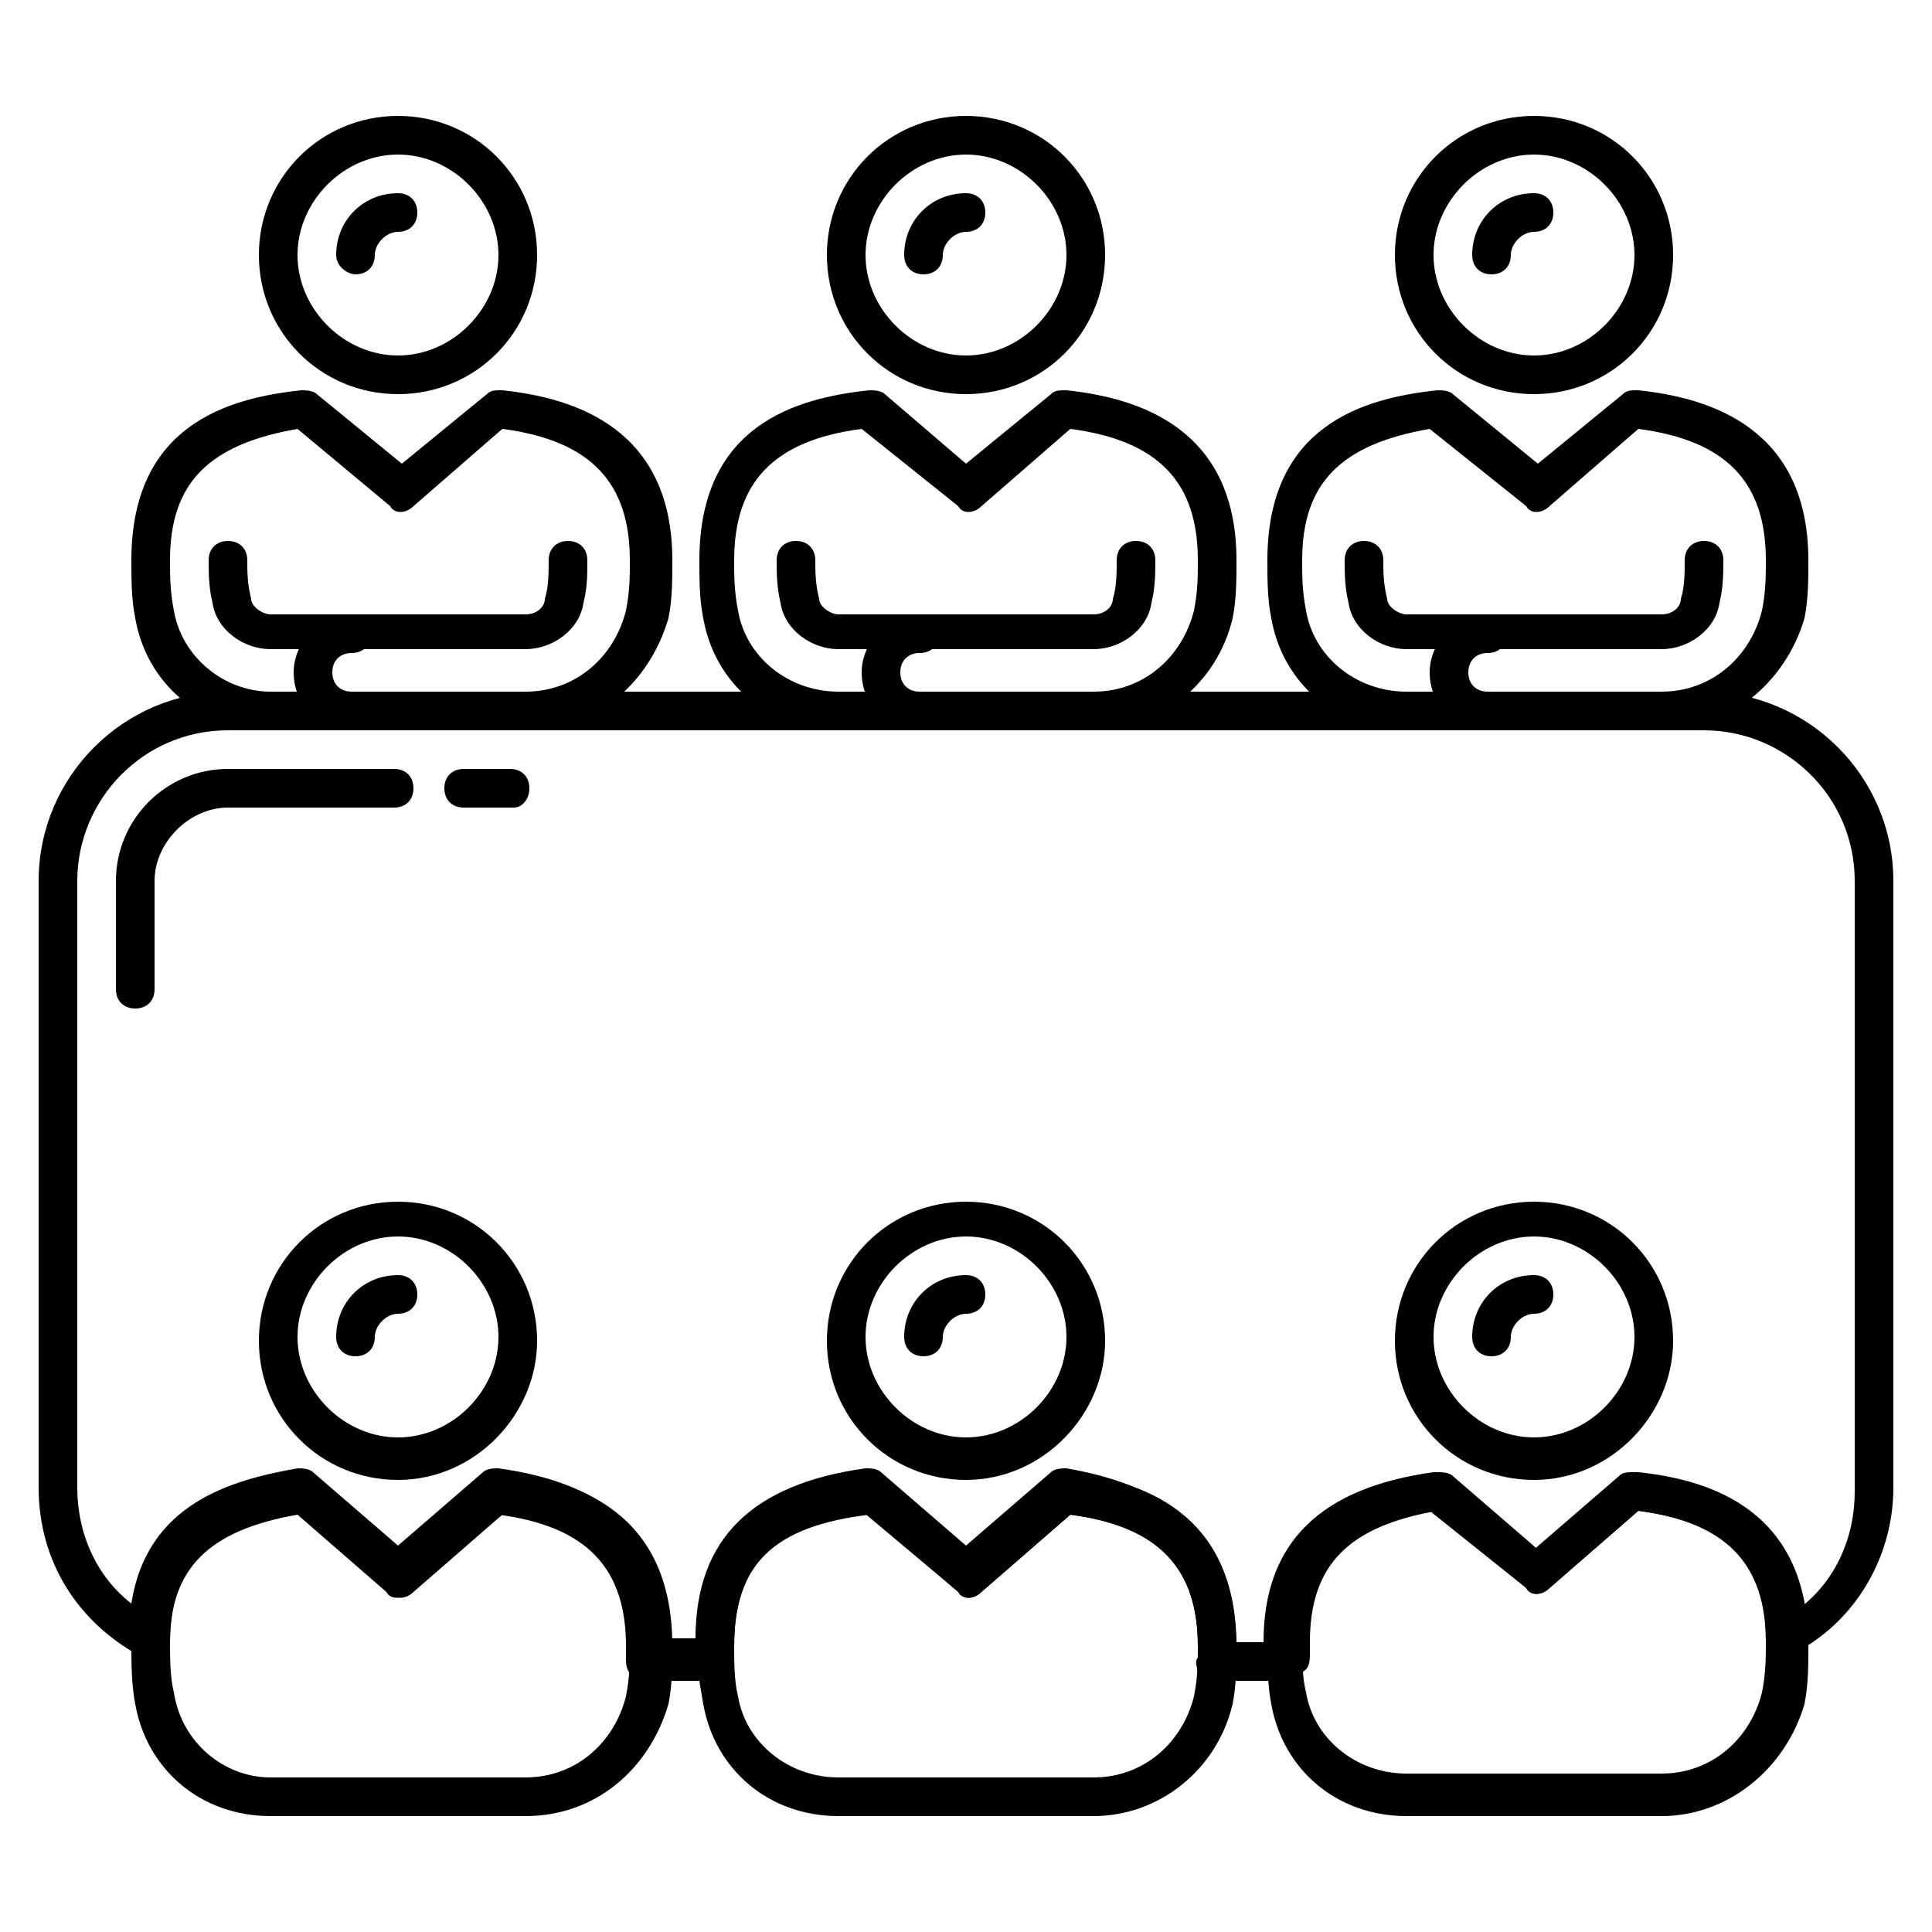
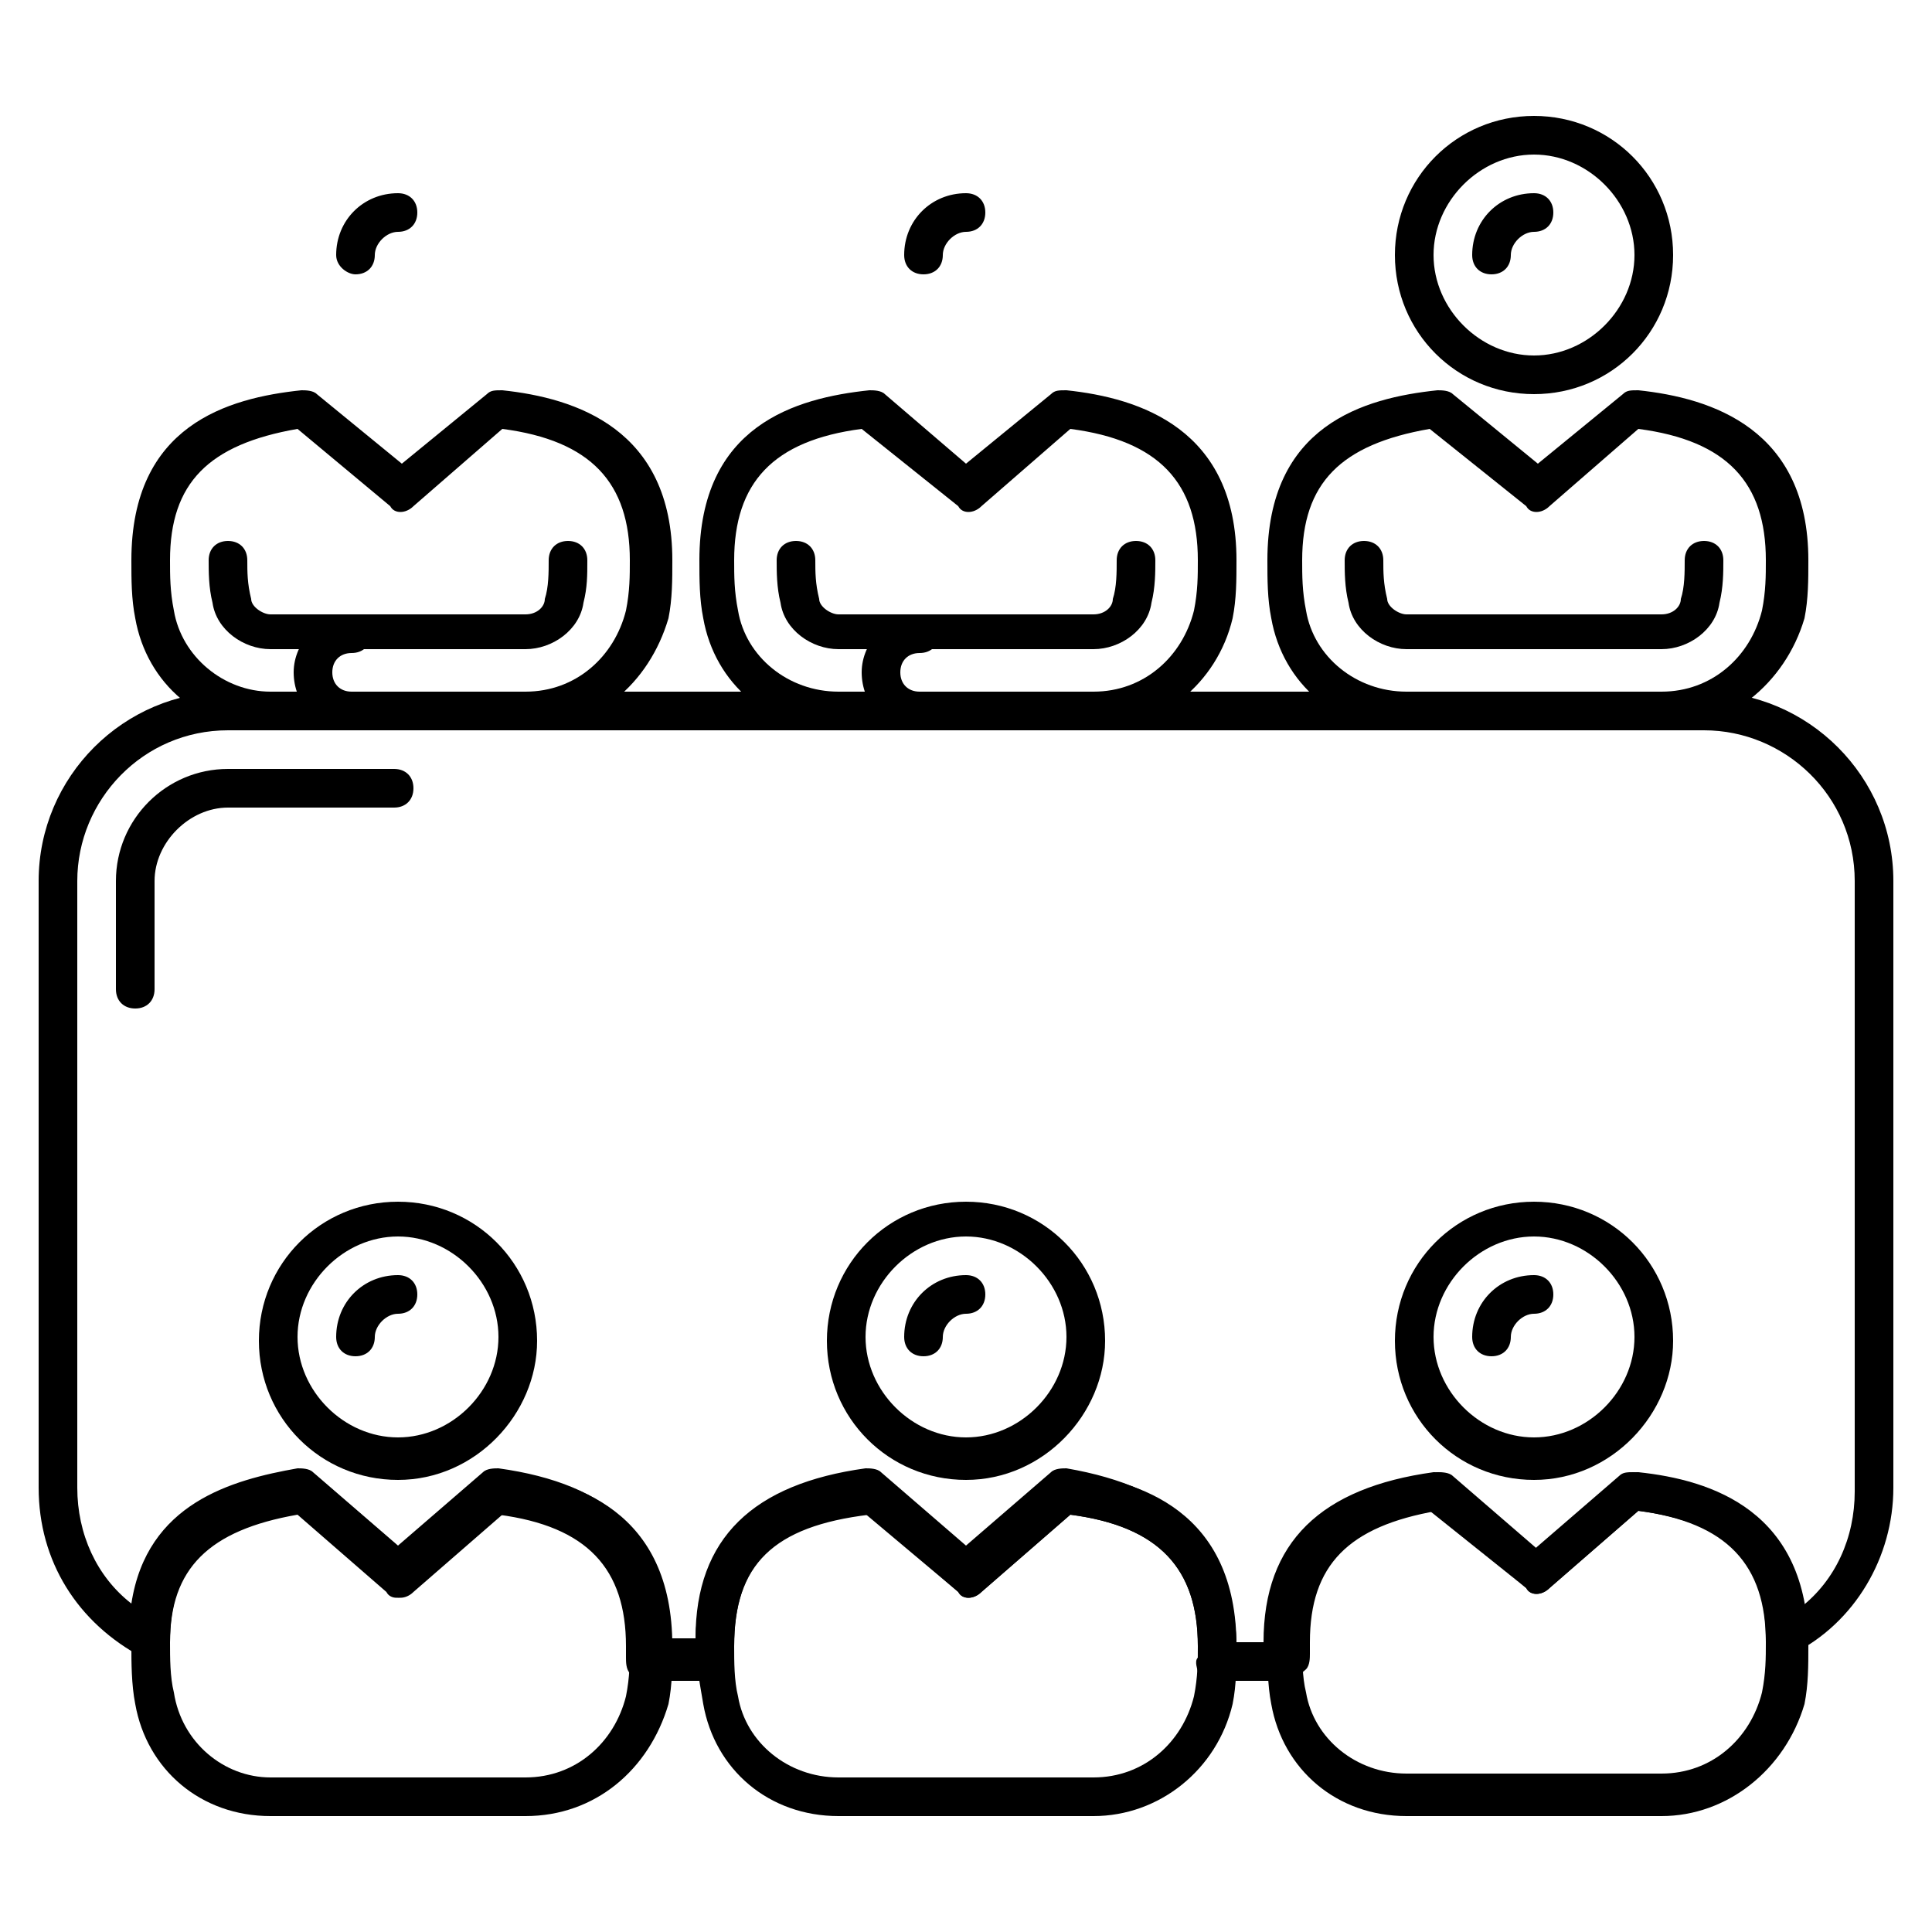
<svg xmlns="http://www.w3.org/2000/svg" id="Layer_1" enable-background="new 0 0 50 50" viewBox="0 0 50 50">
  <g>
    <g>
      <path d="m33.2 43.5h-1.8c-.1 0-.3-.1-.4-.2 0-.1-.1-.3 0-.4 0-.1 0-.2 0-.3 0-2-1-3.1-3.3-3.4l-2.3 2c-.2.2-.5.2-.6 0l-2.3-2c-2.5.3-3.5 1.3-3.5 3.4v.3c0 .1 0 .3-.1.4s-.2.2-.4.2h-1.8c-.1 0-.3-.1-.4-.2s-.1-.3-.1-.4 0-.2 0-.3c0-2-1-3.1-3.3-3.4l-2.3 2c-.2.2-.5.2-.6 0l-2.3-2c-2.3.4-3.3 1.4-3.3 3.3 0 .2-.1.3-.2.4-.2.1-.3.1-.5 0-1.7-.9-2.7-2.5-2.7-4.4v-15.7c0-2.7 2.2-4.9 4.9-4.9h38.2c2.7 0 4.9 2.2 4.9 4.9v15.7c0 1.8-1 3.5-2.6 4.3-.2.1-.3.1-.5 0s-.2-.2-.2-.4c0-2-1-3-3.3-3.3l-2.3 2c-.2.2-.5.2-.6 0l-2.3-2c-2.3.4-3.3 1.4-3.3 3.4v.3c0 .1 0 .3-.1.4s-.4.3-.6.3zm-1.2-1h.7c0-2.6 1.5-4 4.4-4.4.1 0 .3 0 .4.1l2.2 1.9 2.2-1.9c.1-.1.2-.1.4-.1 1.7.2 3.9.8 4.3 3.5.9-.7 1.4-1.8 1.4-3v-15.8c0-2.2-1.8-3.9-3.9-3.9h-38.2c-2.2 0-3.9 1.8-3.9 3.9v15.7c0 1.2.5 2.3 1.4 3 .4-2.6 2.6-3.2 4.3-3.5.1 0 .3 0 .4.1l2.2 1.9 2.2-1.9c.1-.1.3-.1.4-.1 2.9.4 4.4 1.8 4.4 4.4h.7c0-2.6 1.5-4 4.4-4.4.1 0 .3 0 .4.1l2.2 1.9 2.2-1.9c.1-.1.3-.1.4-.1 2.9.5 4.3 1.9 4.4 4.5z" />
    </g>
    <g>
      <path d="m3.5 26.1c-.3 0-.5-.2-.5-.5v-2.8c0-1.6 1.3-2.9 2.9-2.9h4.3c.3 0 .5.2.5.5s-.2.5-.5.5h-4.3c-1 0-1.9.9-1.9 1.9v2.8c0 .3-.2.5-.5.5z" />
    </g>
    <g>
-       <path d="m13.3 20.9h-1.3c-.3 0-.5-.2-.5-.5s.2-.5.5-.5h1.2c.3 0 .5.2.5.5s-.2.5-.4.5z" />
-     </g>
+       </g>
    <g>
      <path d="m39.7 38.3c-2 0-3.6-1.6-3.6-3.6s1.6-3.6 3.6-3.6 3.6 1.6 3.6 3.6c0 1.9-1.6 3.6-3.6 3.6zm0-6.3c-1.4 0-2.6 1.2-2.6 2.6s1.2 2.6 2.6 2.6 2.6-1.2 2.6-2.6-1.2-2.6-2.6-2.6z" />
    </g>
    <g>
      <path d="m38.6 35.1c-.3 0-.5-.2-.5-.5 0-.9.7-1.6 1.6-1.6.3 0 .5.2.5.5s-.2.5-.5.5-.6.3-.6.6-.2.5-.5.5z" />
    </g>
    <g>
      <path d="m43 47h-6.6c-1.8 0-3.2-1.2-3.5-2.9-.1-.5-.1-1.1-.1-1.5 0-3.5 2.5-4.2 4.4-4.5.1 0 .3 0 .4.1l2.2 1.9 2.2-1.9c.1-.1.2-.1.4-.1 1.9.2 4.4 1 4.4 4.5 0 .5 0 1-.1 1.5-.5 1.7-2 2.9-3.7 2.9zm-6-7.9c-2.3.4-3.3 1.4-3.3 3.4 0 .4 0 .9.1 1.3.2 1.2 1.3 2.1 2.6 2.1h6.6c1.3 0 2.3-.9 2.6-2.1.1-.5.1-.9.1-1.3 0-2-1-3.1-3.3-3.4l-2.3 2c-.2.2-.5.2-.6 0z" />
    </g>
    <g>
      <path d="m25 38.3c-2 0-3.6-1.6-3.6-3.6s1.6-3.6 3.6-3.6 3.6 1.6 3.6 3.6c0 1.9-1.6 3.6-3.6 3.6zm0-6.3c-1.4 0-2.6 1.2-2.6 2.6s1.2 2.6 2.6 2.6 2.6-1.2 2.6-2.6-1.2-2.6-2.6-2.6z" />
    </g>
    <g>
      <path d="m23.9 35.1c-.3 0-.5-.2-.5-.5 0-.9.7-1.6 1.6-1.6.3 0 .5.2.5.5s-.2.5-.5.5-.6.3-.6.6-.2.5-.5.5z" />
    </g>
    <g>
      <path d="m28.3 47h-6.6c-1.8 0-3.2-1.2-3.5-2.9-.1-.6-.2-1.1-.2-1.5 0-3.5 2.5-4.2 4.4-4.5.1 0 .3 0 .4.1l2.2 1.9 2.2-1.9c.1-.1.3-.1.4-.1 1.9.2 4.4 1 4.4 4.5 0 .5 0 1-.1 1.5-.4 1.7-1.9 2.9-3.6 2.9zm-6-7.9c-2.3.4-3.3 1.4-3.3 3.5 0 .4 0 .9.1 1.3.2 1.2 1.3 2.1 2.6 2.1h6.6c1.3 0 2.3-.9 2.6-2.1.1-.5.1-.9.1-1.3 0-2-1-3.1-3.3-3.4l-2.3 2c-.2.2-.5.2-.6 0z" />
    </g>
    <g>
      <path d="m10.3 38.3c-2 0-3.6-1.6-3.6-3.6s1.6-3.6 3.6-3.6 3.6 1.6 3.6 3.6c0 1.9-1.6 3.6-3.6 3.6zm0-6.3c-1.4 0-2.6 1.2-2.6 2.6s1.2 2.6 2.6 2.6 2.6-1.2 2.6-2.6-1.2-2.6-2.6-2.6z" />
    </g>
    <g>
      <path d="m9.2 35.1c-.3 0-.5-.2-.5-.5 0-.9.7-1.6 1.6-1.6.3 0 .5.2.5.5s-.2.5-.5.5-.6.3-.6.6-.2.5-.5.5z" />
    </g>
    <g>
      <path d="m13.6 47h-6.6c-1.8 0-3.2-1.2-3.5-2.9-.1-.5-.1-1.1-.1-1.5 0-3.5 2.5-4.2 4.4-4.5.1 0 .3 0 .4.1l2.2 1.9 2.2-1.9c.1-.1.3-.1.4-.1 1.9.2 4.4 1 4.4 4.5 0 .5 0 1-.1 1.5-.5 1.7-1.9 2.9-3.7 2.9zm-5.9-7.9c-2.3.4-3.3 1.4-3.3 3.4 0 .4 0 .9.1 1.3.2 1.3 1.3 2.2 2.5 2.2h6.6c1.3 0 2.3-.9 2.6-2.1.1-.5.1-.9.1-1.3 0-2-1-3.1-3.3-3.4l-2.3 2c-.2.2-.5.2-.6 0z" />
    </g>
    <g>
      <path d="m39.7 10.2c-2 0-3.6-1.6-3.6-3.6s1.6-3.6 3.6-3.6 3.6 1.6 3.6 3.6-1.6 3.6-3.6 3.6zm0-6.2c-1.4 0-2.6 1.2-2.6 2.6s1.2 2.6 2.6 2.6 2.6-1.2 2.6-2.6-1.2-2.6-2.6-2.6z" />
    </g>
    <g>
      <path d="m38.6 7.1c-.3 0-.5-.2-.5-.5 0-.9.7-1.6 1.6-1.6.3 0 .5.2.5.5s-.2.5-.5.5-.6.3-.6.6-.2.5-.5.5z" />
    </g>
    <g>
      <path d="m43 18.9h-6.6c-1.8 0-3.2-1.2-3.5-2.9-.1-.5-.1-1-.1-1.5 0-3.5 2.5-4.2 4.4-4.4.1 0 .3 0 .4.1l2.2 1.8 2.2-1.8c.1-.1.2-.1.4-.1 1.9.2 4.4 1 4.4 4.4 0 .5 0 1-.1 1.5-.5 1.7-2 2.9-3.7 2.9zm-6-7.8c-2.3.4-3.3 1.4-3.3 3.4 0 .4 0 .8.1 1.3.2 1.2 1.3 2.1 2.6 2.1h6.6c1.3 0 2.3-.9 2.6-2.1.1-.5.1-.9.1-1.3 0-2-1-3.1-3.3-3.4l-2.3 2c-.2.2-.5.2-.6 0z" />
    </g>
    <g>
      <path d="m43 16.8h-6.6c-.7 0-1.4-.5-1.5-1.2-.1-.4-.1-.8-.1-1.1s.2-.5.5-.5.5.2.5.5 0 .6.1 1c0 .2.3.4.5.4h6.6c.3 0 .5-.2.5-.4.1-.3.1-.7.1-1s.2-.5.5-.5.5.2.5.5 0 .7-.1 1.1c-.1.7-.8 1.2-1.5 1.2z" />
    </g>
    <g>
-       <path d="m38.5 18.9c-.9 0-1.5-.7-1.5-1.5s.7-1.5 1.5-1.5c.3 0 .5.2.5.5s-.2.5-.5.5-.5.2-.5.5.2.5.5.5.5.2.5.5-.3.5-.5.5z" />
-     </g>
+       </g>
    <g>
-       <path d="m25 10.2c-2 0-3.6-1.6-3.6-3.6s1.6-3.6 3.6-3.6 3.6 1.6 3.6 3.6-1.6 3.6-3.6 3.6zm0-6.2c-1.4 0-2.6 1.2-2.6 2.6s1.2 2.6 2.6 2.6 2.6-1.2 2.6-2.6-1.2-2.6-2.6-2.6z" />
-     </g>
+       </g>
    <g>
      <path d="m23.9 7.1c-.3 0-.5-.2-.5-.5 0-.9.7-1.6 1.6-1.6.3 0 .5.2.5.5s-.2.5-.5.5-.6.3-.6.6-.2.5-.5.5z" />
    </g>
    <g>
      <path d="m28.3 18.9h-6.6c-1.8 0-3.2-1.2-3.5-2.9-.1-.5-.1-1-.1-1.5 0-3.5 2.5-4.2 4.4-4.4.1 0 .3 0 .4.1l2.1 1.8 2.2-1.8c.1-.1.2-.1.4-.1 1.9.2 4.4 1 4.4 4.4 0 .5 0 1-.1 1.5-.4 1.7-1.9 2.9-3.6 2.9zm-6-7.8c-2.3.3-3.3 1.4-3.3 3.4 0 .4 0 .8.1 1.3.2 1.2 1.3 2.1 2.6 2.1h6.6c1.3 0 2.3-.9 2.6-2.1.1-.5.1-.9.1-1.3 0-2-1-3.1-3.3-3.4l-2.3 2c-.2.2-.5.2-.6 0z" />
    </g>
    <g>
      <path d="m28.3 16.8h-6.6c-.7 0-1.4-.5-1.5-1.2-.1-.4-.1-.8-.1-1.1s.2-.5.5-.5.5.2.5.5 0 .6.1 1c0 .2.3.4.5.4h6.6c.3 0 .5-.2.5-.4.1-.3.1-.7.1-1s.2-.5.5-.5.5.2.5.5 0 .7-.1 1.1c-.1.7-.8 1.2-1.5 1.2z" />
    </g>
    <g>
      <path d="m23.8 18.9c-.9 0-1.5-.7-1.5-1.5s.7-1.5 1.5-1.5c.3 0 .5.2.5.5s-.2.5-.5.5-.5.2-.5.5.2.5.5.5.5.2.5.5-.3.5-.5.5z" />
    </g>
    <g>
-       <path d="m10.3 10.2c-2 0-3.6-1.6-3.6-3.6s1.6-3.6 3.6-3.6 3.6 1.6 3.6 3.6-1.6 3.6-3.6 3.6zm0-6.2c-1.4 0-2.6 1.2-2.6 2.6s1.2 2.6 2.6 2.6 2.6-1.2 2.6-2.6-1.2-2.6-2.6-2.6z" />
-     </g>
+       </g>
    <g>
      <path d="m9.2 7.1c-.2 0-.5-.2-.5-.5 0-.9.7-1.6 1.6-1.6.3 0 .5.2.5.5s-.2.5-.5.5-.6.3-.6.6-.2.5-.5.5z" />
    </g>
    <g>
      <path d="m13.6 18.9h-6.6c-1.8 0-3.2-1.2-3.5-2.9-.1-.5-.1-1-.1-1.5 0-3.5 2.5-4.2 4.4-4.4.1 0 .3 0 .4.1l2.2 1.8 2.2-1.8c.1-.1.2-.1.4-.1 1.9.2 4.4 1 4.4 4.4 0 .5 0 1-.1 1.5-.5 1.7-1.9 2.9-3.7 2.9zm-5.9-7.8c-2.3.4-3.3 1.4-3.3 3.4 0 .4 0 .8.1 1.3.2 1.2 1.3 2.1 2.5 2.1h6.6c1.3 0 2.3-.9 2.6-2.1.1-.5.1-.9.1-1.3 0-2-1-3.1-3.3-3.4l-2.3 2c-.2.2-.5.2-.6 0z" />
    </g>
    <g>
      <path d="m13.6 16.8h-6.6c-.7 0-1.4-.5-1.5-1.2-.1-.4-.1-.8-.1-1.1s.2-.5.5-.5.5.2.5.5 0 .6.1 1c0 .2.3.4.5.4h6.6c.3 0 .5-.2.5-.4.1-.3.1-.7.1-1s.2-.5.5-.5.5.2.5.5c0 .4 0 .7-.1 1.1-.1.7-.8 1.2-1.5 1.2z" />
    </g>
    <g>
      <path d="m9.1 18.9c-.9 0-1.5-.7-1.5-1.5s.7-1.5 1.5-1.5c.3 0 .5.2.5.5s-.2.5-.5.5-.5.2-.5.5.2.5.5.5.5.2.5.5-.2.5-.5.5z" />
    </g>
  </g>
</svg>